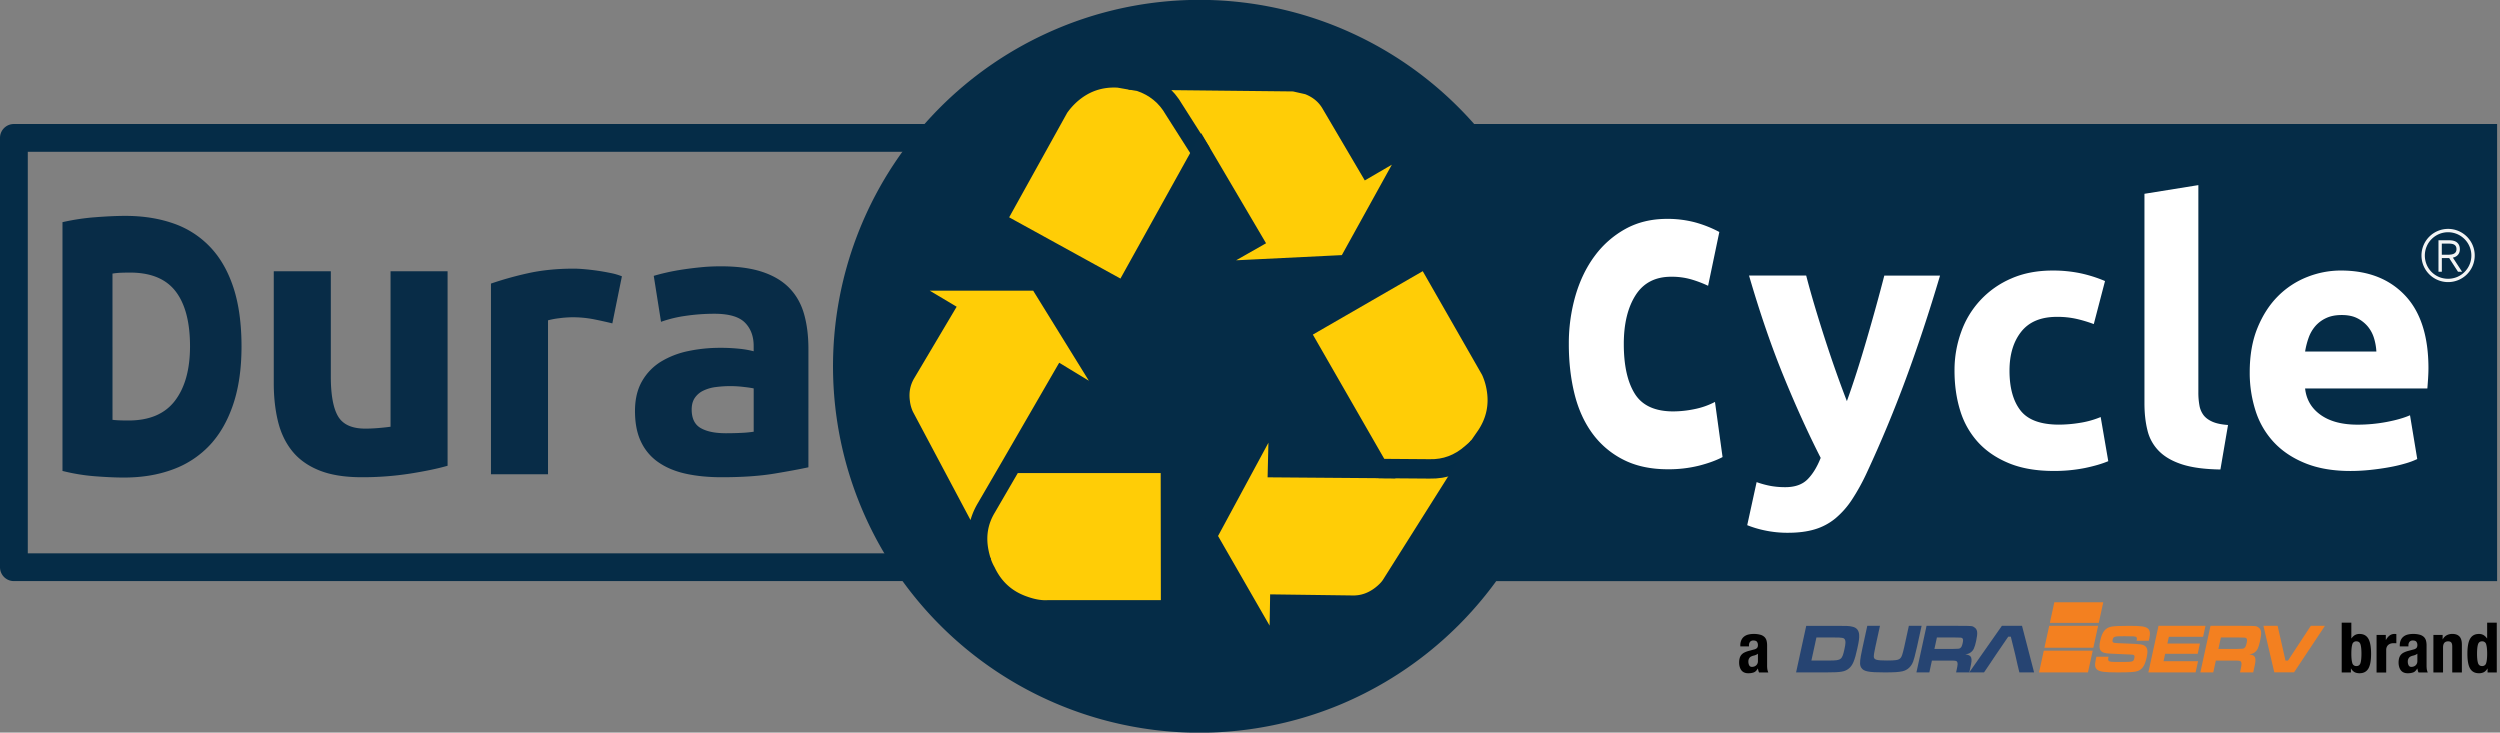
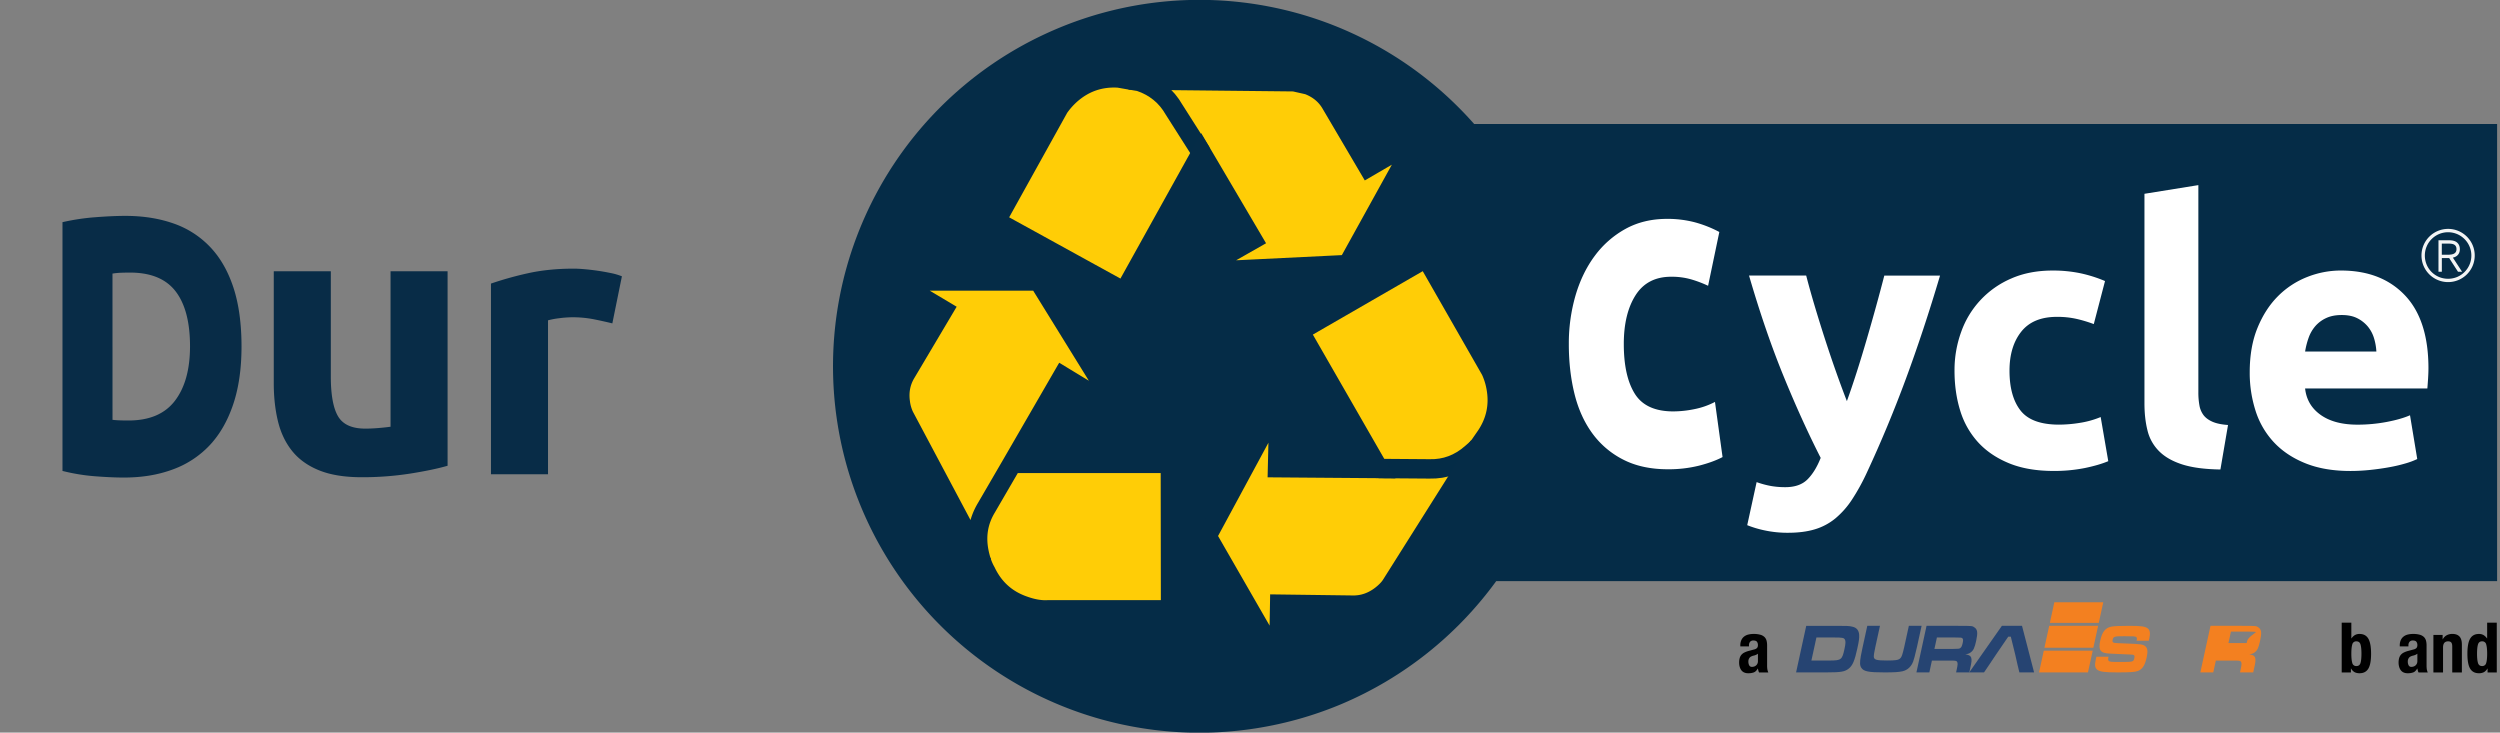
<svg xmlns="http://www.w3.org/2000/svg" id="Layer_1" data-name="Layer 1" width="3783.08" height="1108.63" viewBox="0 0 3783.08 1108.63">
  <rect x="0" y="0" width="3783.08" height="1108.63" fill="#808080" stroke="none" />
  <defs>
    <clipPath id="clip-path">
      <rect x="1318.98" y="108.31" width="956.33" height="926.73" fill="none" />
    </clipPath>
  </defs>
  <path d="M3778.7,187.67V879.38H2264.1a557.7,557.7,0,0,1-233.33,185.68A554.45,554.45,0,0,1,1599.21,43.58,553.87,553.87,0,0,1,2207,162.36q12.33,12.33,23.79,25.31Z" fill="#052c47" />
  <g>
-     <path d="M1375,837.29H42.05V229.75H1396.47l35.86-42.08H21a21,21,0,0,0-21,21V858.33a21,21,0,0,0,21,21H1412.48Z" fill="#052c47" />
    <g>
      <path d="M365.48,524.13q0,50.16-12.53,87.53T317.5,673.57a144.36,144.36,0,0,1-56,36.8q-33.06,12.3-74.1,12.27-18.75,0-43.72-1.95a291.94,291.94,0,0,1-49.13-8.07V336.2a334.41,334.41,0,0,1,50.22-7.53q26.11-2,44.83-2,39.75,0,72.09,11.19A138.93,138.93,0,0,1,317.27,373q23.22,24,35.68,61.34T365.48,524.13ZM170.25,635.3c3,.34,6.43.61,10.34.77s8.56.24,13.93.24q47.34,0,70.16-29.81t22.87-82.35q0-55-21.88-83.35t-69.11-28.32c-4.33,0-8.79.1-13.35.24a109,109,0,0,0-13,1.28Z" fill="#082c47" />
      <path d="M677.3,704.8q-22,6.38-56.77,11.88a469.39,469.39,0,0,1-73,5.48q-38.81,0-64.57-10.41T442.1,682.48Q427,663.69,420.65,637.59t-6.37-57.35V410.51h86.33v159.3q0,41.7,11,60.26t41.14,18.53c6.16,0,12.75-.28,19.7-.87s13.13-1.23,18.54-2V410.51H677.3Z" fill="#082c47" />
      <path d="M926.61,489.36c-7.77-1.92-16.82-3.94-27.25-6.07a168,168,0,0,0-33.59-3.18,158.56,158.56,0,0,0-19.42,1.42,117.28,117.28,0,0,0-17.08,3.2v232.9H742.94V429.12a521,521,0,0,1,54.74-15.37q31.59-7.2,70.39-7.23c4.66,0,10.23.28,16.82.87s13.12,1.36,19.68,2.31,13.12,2.14,19.72,3.5a91,91,0,0,1,16.79,4.92Z" fill="#082c47" />
-       <path d="M1090.68,403q38.22,0,63.69,8.7c17,5.78,30.6,14.1,40.84,24.91s17.48,23.94,21.75,39.4,6.36,32.64,6.36,51.55V707.11q-18.55,4.07-51.56,9.57t-79.93,5.48q-29.57,0-53.6-5.21T996.8,699.86a77.91,77.91,0,0,1-26.63-31q-9.3-19.11-9.28-46.94,0-26.61,10.73-45.18a82.65,82.65,0,0,1,28.66-29.54,130.23,130.23,0,0,1,41.13-15.93,231.73,231.73,0,0,1,48.09-4.93,274.84,274.84,0,0,1,29.85,1.46,136,136,0,0,1,21.12,3.76v-8.12q0-22-13.32-35.34t-46.35-13.3a298.42,298.42,0,0,0-43.45,3.17,188,188,0,0,0-37.07,9l-11-69.52c5-1.52,11.28-3.19,18.82-4.92s15.71-3.28,24.6-4.64,18.27-2.5,28.11-3.48S1080.61,403,1090.68,403Zm7,252.59c8.46,0,16.6-.18,24.3-.57a162.07,162.07,0,0,0,18.54-1.76V587.77q-5.22-1.15-15.65-2.31a169.1,169.1,0,0,0-19.12-1.18,173.79,173.79,0,0,0-22.86,1.46,60.25,60.25,0,0,0-18.83,5.51,32.25,32.25,0,0,0-12.76,11q-4.62,6.94-4.62,17.39,0,20.26,13.61,28.09T1097.63,655.55Z" fill="#082c47" />
    </g>
  </g>
  <g>
    <path d="M2935.74,417q-24.7,83.22-51.59,156t-58.73,141.23a318.86,318.86,0,0,1-23,41.88,129.34,129.34,0,0,1-25.22,28.48,89.06,89.06,0,0,1-31,16.42q-17.28,5.19-40.29,5.2a164.71,164.71,0,0,1-35.37-3.56,158,158,0,0,1-26.59-7.94l14.23-65.15a139.09,139.09,0,0,0,22.46,6,125,125,0,0,0,20.82,1.65q21.9,0,33.67-11.77t20-32.57q-27.95-54.74-55.87-122.91t-52.57-153h86.49q5.51,21.35,12.93,46.25t15.67,50.37q8.23,25.46,16.77,49.54T2794.77,607q7.14-19.71,14.84-43.79t15.12-49.54q7.41-25.47,14.29-50.37T2851.39,417Z" fill="#fff" />
    <path d="M2957.64,561a169.55,169.55,0,0,1,10.12-58.85,137.77,137.77,0,0,1,75.83-80.75q27.36-12,62.4-12a202,202,0,0,1,42.16,4.1,205.68,205.68,0,0,1,37.23,11.78l-17,65.14a207.29,207.29,0,0,0-25.18-7.66,131.7,131.7,0,0,0-30.66-3.28q-36.12,0-53.92,22.44T3040.85,561q0,38.88,16.7,60.22t58.3,21.35a199.53,199.53,0,0,0,31.75-2.74,134.74,134.74,0,0,0,31.21-8.76l11.49,66.79q-14.24,6-35.58,10.4a234.66,234.66,0,0,1-47.08,4.39q-39.42,0-67.89-11.78t-46.8-32a124.91,124.91,0,0,1-26.83-47.9Q2957.63,593.32,2957.64,561Z" fill="#fff" />
    <path d="M3360,710.45q-35.58-.54-57.76-7.66t-35-20a66,66,0,0,1-17.53-31.2q-4.65-18.33-4.65-41.33v-317l81.57-13.14V593.84a107.9,107.9,0,0,0,1.64,19.72,34.07,34.07,0,0,0,6.3,14.78q4.65,6,13.41,9.86t23.54,4.91Z" fill="#fff" />
    <path d="M3404.36,563.19q0-38.33,11.77-67.06t30.93-47.9a128.56,128.56,0,0,1,44.06-29,137.8,137.8,0,0,1,51.19-9.86q61.3,0,96.9,37.5t35.59,110.31c0,4.75-.2,9.94-.55,15.6s-.74,10.68-1.1,15.05h-185q2.73,25.2,23.53,40t55.85,14.78a235.45,235.45,0,0,0,44.06-4.11q21.61-4.1,35.32-10.12l10.95,66.24a112.83,112.83,0,0,1-17.53,6.57,229.16,229.16,0,0,1-24.35,5.74q-13.42,2.48-28.75,4.11a286.26,286.26,0,0,1-30.65,1.65q-38.88,0-67.62-11.5t-47.62-31.48a124.76,124.76,0,0,1-27.92-47.35A187.67,187.67,0,0,1,3404.36,563.19ZM3596,532a84.39,84.39,0,0,0-3.56-20.26,50.73,50.73,0,0,0-9.3-17.52,49.73,49.73,0,0,0-15.88-12.59q-9.58-4.94-23.81-4.92-13.69,0-23.55,4.65a48.7,48.7,0,0,0-16.42,12.32,55.24,55.24,0,0,0-10.12,17.79,115.93,115.93,0,0,0-5.2,20.53Z" fill="#fff" />
  </g>
  <path d="M2374,520.68a259.85,259.85,0,0,1,10.12-73.53q10.13-34.53,29.29-60.19a144.37,144.37,0,0,1,46.54-40.7q27.36-15,62.4-15.05a162.84,162.84,0,0,1,42.16,5.13,177.57,177.57,0,0,1,37.23,14.71l-17,81.4a176.74,176.74,0,0,0-25.18-9.58,106.51,106.51,0,0,0-30.66-4.1q-36.12,0-53.92,28t-17.79,73.87q0,48.57,16.69,75.24t58.31,26.67a160.53,160.53,0,0,0,31.75-3.42,114.38,114.38,0,0,0,31.21-10.94l11.48,83.45q-14.22,7.53-35.57,13a190,190,0,0,1-47.08,5.47q-39.42,0-67.89-14.71a131.11,131.11,0,0,1-46.8-40q-18.36-25.3-26.83-59.85T2374,520.68Z" fill="#fff" />
  <path d="M2236.49,677q-4.44,4.44-9.77,8.88-27.82,24.55-63.62,23.67l-76.93-.59,76.93.59q35.8.88,63.62-23.67,5.33-4.44,9.77-8.88L2105.11,885.28q-5,7.69-14.8,15.38-19.82,15.39-43.19,15.09l-110.67-1.48-1.48,85.81L1826.37,811.3l109.19-202.09-2.36,98.53,153,1.19-119.54-208,191.74-110.66,97.35,170.14a104.16,104.16,0,0,1,8,24.85q8,41.43-16,76a79.44,79.44,0,0,1-10.35,14.5,4.52,4.52,0,0,0-.88,1.18M1619.55,143.48q31.37-28.11,73.38-25.45l17.16,3,248.26,2.67,21,4.73q23.37,8.88,34.92,29L2070.49,253l74.27-43.2L2039.42,400.31l-229.61,11.25,85.81-48.83-77.53-131.67L1701.22,441.44,1507.11,334.62,1602.39,163A115,115,0,0,1,1619.55,143.48Zm-87.88,557.75h239.38l.29,221.62H1585.52q-16.26.9-36.1-6.21-39.35-13.6-57.4-51.48a82.79,82.79,0,0,1-7.1-16.28,131.17,131.17,0,0,1-3.55-13.91q-7.09-36.09,11.24-66.57l39.06-67.17-39.06,67.17q-18.34,30.48-11.24,66.57a131.17,131.17,0,0,0,3.55,13.91L1368.34,629.63a67.92,67.92,0,0,1-5.92-20.42q-3.56-24.56,8.58-44.68l56.52-95.28-74-44.08h218.08l120.72,195.28L1608,569.27ZM1710.09,121l14.21,2.37q34.6,11.54,52.37,42.61l41.42,65.09L1776.67,166q-17.76-31.08-52.37-42.61Z" fill="#ffcd06" fill-rule="evenodd" />
  <g clip-path="url(#clip-path)">
    <path d="M1710.09,121l14.21,2.37q34.6,11.54,52.37,42.61l41.42,65.09" fill="none" stroke="#042c47" stroke-miterlimit="6" stroke-width="29.36" />
    <path d="M1531.67,701.23l76.34-132,84.33,51.18L1571.62,425.17H1353.54l74,44.08L1371,564.53q-12.13,20.13-8.58,44.68a67.92,67.92,0,0,0,5.92,20.42l116.58,219.25a131.17,131.17,0,0,1-3.55-13.91q-7.09-36.09,11.24-66.57l39.06-67.17h239.38l.29,221.62H1585.52q-16.26.9-36.1-6.21-39.35-13.6-57.4-51.48a83.38,83.38,0,0,1-7.1-16.28" fill="none" stroke="#052c47" stroke-miterlimit="6" stroke-width="29.36" />
    <path d="M1619.55,143.48q31.37-28.11,73.38-25.45l17.16,3,248.26,2.67,21,4.73q23.37,8.88,34.92,29L2070.49,253l74.27-43.2L2039.42,400.31l-229.61,11.25,85.81-48.83-77.53-131.67L1701.22,441.44,1507.11,334.62,1602.39,163A115,115,0,0,1,1619.55,143.48Z" fill="none" stroke="#052c47" stroke-miterlimit="6" stroke-width="29.36" />
    <path d="M2236.49,677q-4.44,4.44-9.77,8.88-27.82,24.55-63.62,23.67l-76.93-.59" fill="none" stroke="#042c47" stroke-miterlimit="6" stroke-width="29.36" />
    <path d="M2086.17,708.93l-119.54-208,191.74-110.66,97.35,170.14a104.16,104.16,0,0,1,8,24.85q8,41.43-16,76a79.44,79.44,0,0,1-10.35,14.5,4.52,4.52,0,0,0-.88,1.18L2105.11,885.28q-5,7.69-14.8,15.38-19.82,15.39-43.19,15.09l-110.67-1.48-1.48,85.81L1826.38,811.3l109.18-202.09-2.36,98.53Z" fill="none" stroke="#052c47" stroke-miterlimit="6" stroke-width="29.36" />
  </g>
  <g id="Dura">
    <path d="M2813.32,960.34c-.5-6.54-3.87-10.56-9.93-11.93-5.22-1.27-7.41-1.38-23.79-1.38h-46.34l-15.36,70.45h46.35c21.68,0,27.59-1.05,33.56-5.91,5.76-4.76,8.78-11.94,12.8-30.43C2813.1,969.74,2813.68,965.3,2813.32,960.34ZM2791,982.63c-3.45,15.84-4.94,16.89-22.66,16.89h-27.27l7.59-34.85h27.08c11.95,0,14.45.43,15.93,3C2793.11,970,2792.94,973.86,2791,982.63Z" fill="#264472" />
    <path d="M2844.84,947l-7,32c-2.19,10.92-2.21,11-2.35,13.84-.16,5.51,3.3,6.66,19.82,6.66,13.19,0,17.32-.63,20-3.12,1.9-1.77,2.78-3.65,4.5-10.2.62-2.39,1.44-5.72,1.75-7.18l7-32h19.28l-7,32c-3.7,15.71-4.05,16.86-5.68,21.75-2.77,7.91-8.82,13.42-16.39,15.08-6,1.25-12.42,1.67-27.14,1.67-24.21,0-31.48-1.46-35-7-2.36-3.54-2.48-7.81-.73-18,.41-2.29.41-2.29,2.76-13.53l7-32Z" fill="#264472" />
    <path d="M2988.32,949.78c-3.55-2.75-3.55-2.75-25.71-2.75h-47.3L2900,1017.48h19.56l3.88-17.85h27.66c8.1,0,9.5.22,10.48,1.9,1.15,1.8,1,4.33-.74,12.25l-.81,3.7h20l1.43-6.55c3.93-16.27,2.19-19.43-7.46-20.7,4-.63,6-1.37,8.15-3,4-2.85,5.94-6.86,8.21-17.32C2993,957.7,2992.52,953.05,2988.32,949.78ZM2970,973.12c-1,4.43-2,6.55-3.78,7.6-1.58,1.06-1.58,1.06-11.45,1.27h-27.56l3.78-17.32h27.56c8.83.11,9.13.11,10.34.74C2970.73,966.37,2971.07,968.37,2970,973.12Z" fill="#264472" />
    <polygon points="3010.4 1005.54 3002.31 1017.48 2979.95 1017.48 3029.32 947.03 3059.77 947.03 3078.05 1017.48 3055.79 1017.48 3052.89 1005.54 3049.41 990.13 3042.81 963.4 3038.95 963.4 3020.7 990.13 3010.4 1005.54" fill="#264472" />
  </g>
  <g id="Serv">
    <path d="M3190.7,993.79c-.89,4.11-.81,5.44.47,6.46,1.51,1.23,3.52,1.44,16.9,1.44,20.39,0,20.39,0,21.73-6.15.87-4-.31-5-6.37-5.13l-9.92-.41-4.91-.21c-4.44-.2-9.36-.4-15-.71-15.32-.51-18.69-4.82-15.4-19.89,2.84-13,7.48-18.87,16.53-20.92,3.92-.82,12.43-1.23,27.77-1.23,17.78,0,24.22.92,27.9,4.2,3.07,2.67,3.7,7.08,2,14.87-.14.61-.45,2-.86,3.49h-18.33c.64-3.8.56-4.72-.64-5.64-1.37-1-3.66-1.23-17.7-1.23-15.43,0-16.92.41-18,5.43-.56,2.56,0,3.9,1.85,4.41,1.57.51,6.65.82,19.75,1.23,20.42.72,24.33,1.23,27.75,4,3.56,3,4.22,7.69,2.23,16.81-2.7,12.41-6.48,18.15-13.61,20.82-4.08,1.54-12.05,2.05-30.66,2.05-19.37,0-26.72-1-30.47-4s-4.19-7-2.2-16.1l.78-3.59Z" fill="#f38020" />
-     <polygon points="3337.44 947.03 3333.82 963.62 3281.98 963.62 3279.75 973.86 3328.99 973.86 3325.61 989.39 3276.37 989.39 3273.93 1000.58 3326.16 1000.58 3322.47 1017.48 3250.97 1017.48 3266.33 947.03 3337.44 947.03" fill="#f38020" />
-     <path d="M3418,949.78c-3.54-2.75-3.54-2.75-25.71-2.75H3345l-15.36,70.45h19.56l3.9-17.85h27.65c8.09,0,9.49.22,10.47,1.9,1.15,1.8,1,4.33-.74,12.25l-.81,3.7h20l1.42-6.55c3.94-16.27,2.2-19.43-7.45-20.7,4-.63,6-1.37,8.16-3,4-2.85,5.93-6.86,8.2-17.32C3422.64,957.7,3422.21,953.05,3418,949.78Zm-18.28,23.34c-1,4.43-2,6.55-3.78,7.6-1.58,1.06-1.58,1.06-11.45,1.27h-27.57l3.78-17.32h27.56c8.85.11,9.13.11,10.34.74C3400.41,966.37,3400.75,968.37,3399.72,973.12Z" fill="#f38020" />
-     <polygon points="3446.56 947.03 3458.48 999.66 3462.23 999.66 3496.79 947.03 3518.16 947.03 3471.45 1017.38 3441.53 1017.38 3425.1 947.03 3446.56 947.03" fill="#f38020" />
+     <path d="M3418,949.78c-3.54-2.75-3.54-2.75-25.71-2.75H3345l-15.36,70.45h19.56l3.9-17.85h27.65c8.09,0,9.49.22,10.47,1.9,1.15,1.8,1,4.33-.74,12.25l-.81,3.7h20l1.42-6.55c3.94-16.27,2.2-19.43-7.45-20.7,4-.63,6-1.37,8.16-3,4-2.85,5.93-6.86,8.2-17.32C3422.64,957.7,3422.21,953.05,3418,949.78Zm-18.28,23.34h-27.57l3.78-17.32h27.56c8.85.11,9.13.11,10.34.74C3400.41,966.37,3400.75,968.37,3399.72,973.12Z" fill="#f38020" />
  </g>
  <g id="Icon">
    <polygon points="3093.7 980.15 3167.73 980.15 3174.95 947.03 3100.92 947.03 3093.7 980.15" fill="#f38020" />
    <polygon points="3085.57 1017.48 3159.59 1017.48 3166.75 984.65 3092.72 984.65 3085.57 1017.48" fill="#f38020" />
    <polygon points="3182.73 911.34 3108.7 911.34 3101.9 942.53 3175.93 942.53 3182.73 911.34" fill="#f38020" />
  </g>
  <path d="M2633.51,976.84a19.18,19.18,0,0,1,1.59-8.29,14.51,14.51,0,0,1,4.27-5.39,16.92,16.92,0,0,1,6.34-2.95,32.3,32.3,0,0,1,7.76-.9,35.89,35.89,0,0,1,10.57,1.27,14.41,14.41,0,0,1,6.23,3.59,12,12,0,0,1,3,5.54,29.3,29.3,0,0,1,.79,7v29.89a39.87,39.87,0,0,0,.37,6.24,21.77,21.77,0,0,0,1.43,4.75h-13.95a12.25,12.25,0,0,1-1.11-2.9c-.24-1-.47-2-.68-3h-.21c-1.69,3-3.65,4.88-5.86,5.76a23.68,23.68,0,0,1-8.61,1.32,14.31,14.31,0,0,1-6.45-1.32,10.91,10.91,0,0,1-4.22-3.64,16.19,16.19,0,0,1-2.32-5.23,23,23,0,0,1-.74-5.76,25.15,25.15,0,0,1,.84-6.92,13.33,13.33,0,0,1,2.59-5,14,14,0,0,1,4.44-3.43,34.32,34.32,0,0,1,6.49-2.43l8.24-2.22a8.81,8.81,0,0,0,4.54-2.32,6.47,6.47,0,0,0,1.27-4.33,7.83,7.83,0,0,0-1.53-5.13c-1-1.23-2.77-1.84-5.23-1.84a6.26,6.26,0,0,0-5.07,2,8.09,8.09,0,0,0-1.69,5.39v1.58h-13.1ZM2657,991.05a21.56,21.56,0,0,1-3.06,1q-4.44.94-6.34,3.17a8.92,8.92,0,0,0-1.9,6,11.5,11.5,0,0,0,1.27,5.6,4.41,4.41,0,0,0,4.22,2.32,10.47,10.47,0,0,0,3.06-.48,8.31,8.31,0,0,0,2.91-1.53,8,8,0,0,0,2.16-2.74,8.83,8.83,0,0,0,.85-4V989.2A13.34,13.34,0,0,1,2657,991.05Z" />
  <g>
    <path d="M3558.12,942.2v23.87h.21a16.36,16.36,0,0,1,5.22-5.07,13.73,13.73,0,0,1,7-1.69q9,0,13.2,7T3588,989.2q0,15.84-4.23,22.71t-13.2,6.86a16,16,0,0,1-7.45-1.58,14.66,14.66,0,0,1-5.44-5.6h-.21v6h-13.94V942.2Zm1.42,61a6,6,0,0,0,6.29,4.7c3.16,0,5.22-1.56,6.17-4.7s1.43-7.8,1.43-14-.48-10.86-1.43-14-3-4.7-6.17-4.7a6,6,0,0,0-6.29,4.7q-1.42,4.71-1.42,14T3559.54,1003.19Z" />
-     <path d="M3610.29,960.79v7.6h.21a20.64,20.64,0,0,1,5.39-6.6,12.14,12.14,0,0,1,7.71-2.48c.42,0,.86,0,1.32.05s.9.09,1.32.16v13.94c-.78-.07-1.53-.12-2.27-.16s-1.5,0-2.27,0a14.16,14.16,0,0,0-3.8.53,10.13,10.13,0,0,0-3.49,1.74,8.66,8.66,0,0,0-2.53,3.17,10.81,10.81,0,0,0-1,4.8v34.12h-14.58V960.79Z" />
    <path d="M3631.41,976.84a19.18,19.18,0,0,1,1.59-8.29,14.43,14.43,0,0,1,4.28-5.39,16.81,16.81,0,0,1,6.33-2.95,32.33,32.33,0,0,1,7.77-.9,35.86,35.86,0,0,1,10.56,1.27,14.41,14.41,0,0,1,6.23,3.59,12,12,0,0,1,3,5.54,29.3,29.3,0,0,1,.79,7v29.89a39.87,39.87,0,0,0,.37,6.24,21.77,21.77,0,0,0,1.43,4.75h-13.94a11.44,11.44,0,0,1-1.11-2.9c-.25-1-.48-2-.69-3h-.21q-2.54,4.44-5.86,5.76a23.68,23.68,0,0,1-8.61,1.32,14.27,14.27,0,0,1-6.44-1.32,10.94,10.94,0,0,1-4.23-3.64,16.41,16.41,0,0,1-2.32-5.23,23,23,0,0,1-.74-5.76,25.15,25.15,0,0,1,.84-6.92,13.48,13.48,0,0,1,2.59-5,14,14,0,0,1,4.44-3.43,34.32,34.32,0,0,1,6.49-2.43l8.24-2.22a8.81,8.81,0,0,0,4.54-2.32,6.47,6.47,0,0,0,1.27-4.33,7.83,7.83,0,0,0-1.53-5.13c-1-1.23-2.77-1.84-5.23-1.84a6.29,6.29,0,0,0-5.07,2,8.09,8.09,0,0,0-1.69,5.39v1.58h-13.1Zm23.45,14.21a21.56,21.56,0,0,1-3.06,1q-4.44.94-6.34,3.17a8.92,8.92,0,0,0-1.9,6,11.5,11.5,0,0,0,1.27,5.6,4.41,4.41,0,0,0,4.22,2.32,10.59,10.59,0,0,0,3.07-.48,8.35,8.35,0,0,0,2.9-1.53,8.17,8.17,0,0,0,2.17-2.74,9,9,0,0,0,.84-4V989.2A13.34,13.34,0,0,1,3654.86,991.05Z" />
    <path d="M3696.26,960.79v6.65h.21a14.85,14.85,0,0,1,6-6.18,17.88,17.88,0,0,1,8.45-2q7,0,10.72,3.8t3.75,12.36v42.14h-14.57V978.42q0-4.42-1.48-6.17t-4.75-1.75q-7.71,0-7.71,9.4v37.71h-14.58V960.79Z" />
    <path d="M3764.07,1011.59a14.59,14.59,0,0,1-5.44,5.6,15.93,15.93,0,0,1-7.44,1.58q-9,0-13.21-6.86t-4.22-22.71q0-15.84,4.22-22.87t13.21-7a13.72,13.72,0,0,1,7,1.69,16.49,16.49,0,0,1,5.23,5.07h.21V942.2h14.57v75.41h-13.94v-6Zm-14.31-8.4c.95,3.14,3,4.7,6.18,4.7a6,6,0,0,0,6.28-4.7q1.43-4.7,1.43-14t-1.43-14a6,6,0,0,0-6.28-4.7q-4.76,0-6.18,4.7t-1.43,14Q3748.33,998.48,3749.76,1003.19Z" />
  </g>
  <path d="M3668.83,371.51a38.94,38.94,0,0,1,20.58-20.58,38.87,38.87,0,0,1,30.28,0,38.94,38.94,0,0,1,20.58,20.58,39,39,0,0,1,0,30.28,39.32,39.32,0,0,1-8.3,12.28,38.9,38.9,0,0,1-54.84,0,39.15,39.15,0,0,1-8.3-12.28,39,39,0,0,1,0-30.28Zm1.87,29.5a36.42,36.42,0,0,0,19.49,19.49,37.35,37.35,0,0,0,28.62,0,36.52,36.52,0,0,0,11.66-7.83,37.33,37.33,0,0,0,7.88-11.66,36.73,36.73,0,0,0,0-28.61,37.19,37.19,0,0,0-7.88-11.68,37.67,37.67,0,0,0-11.66-7.88,36.76,36.76,0,0,0-28.62,0,37.44,37.44,0,0,0-11.66,7.88,36.39,36.39,0,0,0-7.83,11.68,37.33,37.33,0,0,0,0,28.61Zm35.41-35.93q7.56,0,11.14,3.16t3.57,8.87a12.13,12.13,0,0,1-.92,4.92,9.91,9.91,0,0,1-2.54,3.53,11.93,11.93,0,0,1-3.68,2.17,16,16,0,0,1-4.46,1l13.68,20.94h-2.59l-13.37-20.73a3.48,3.48,0,0,1-.83.1h-12.55v20.63h-2.08V365.08Zm3,21.57a15.49,15.49,0,0,0,4.67-1.3,8.76,8.76,0,0,0,3.53-3,9,9,0,0,0,1.4-5.28,10.11,10.11,0,0,0-1.09-5,8.34,8.34,0,0,0-2.85-3,11.58,11.58,0,0,0-4.1-1.5,28.15,28.15,0,0,0-4.82-.42h-12.34V387h10.79A39,39,0,0,0,3709.16,386.65Z" fill="#f4f5f5" stroke="#f4f5f5" stroke-miterlimit="6" stroke-width="3" />
</svg>